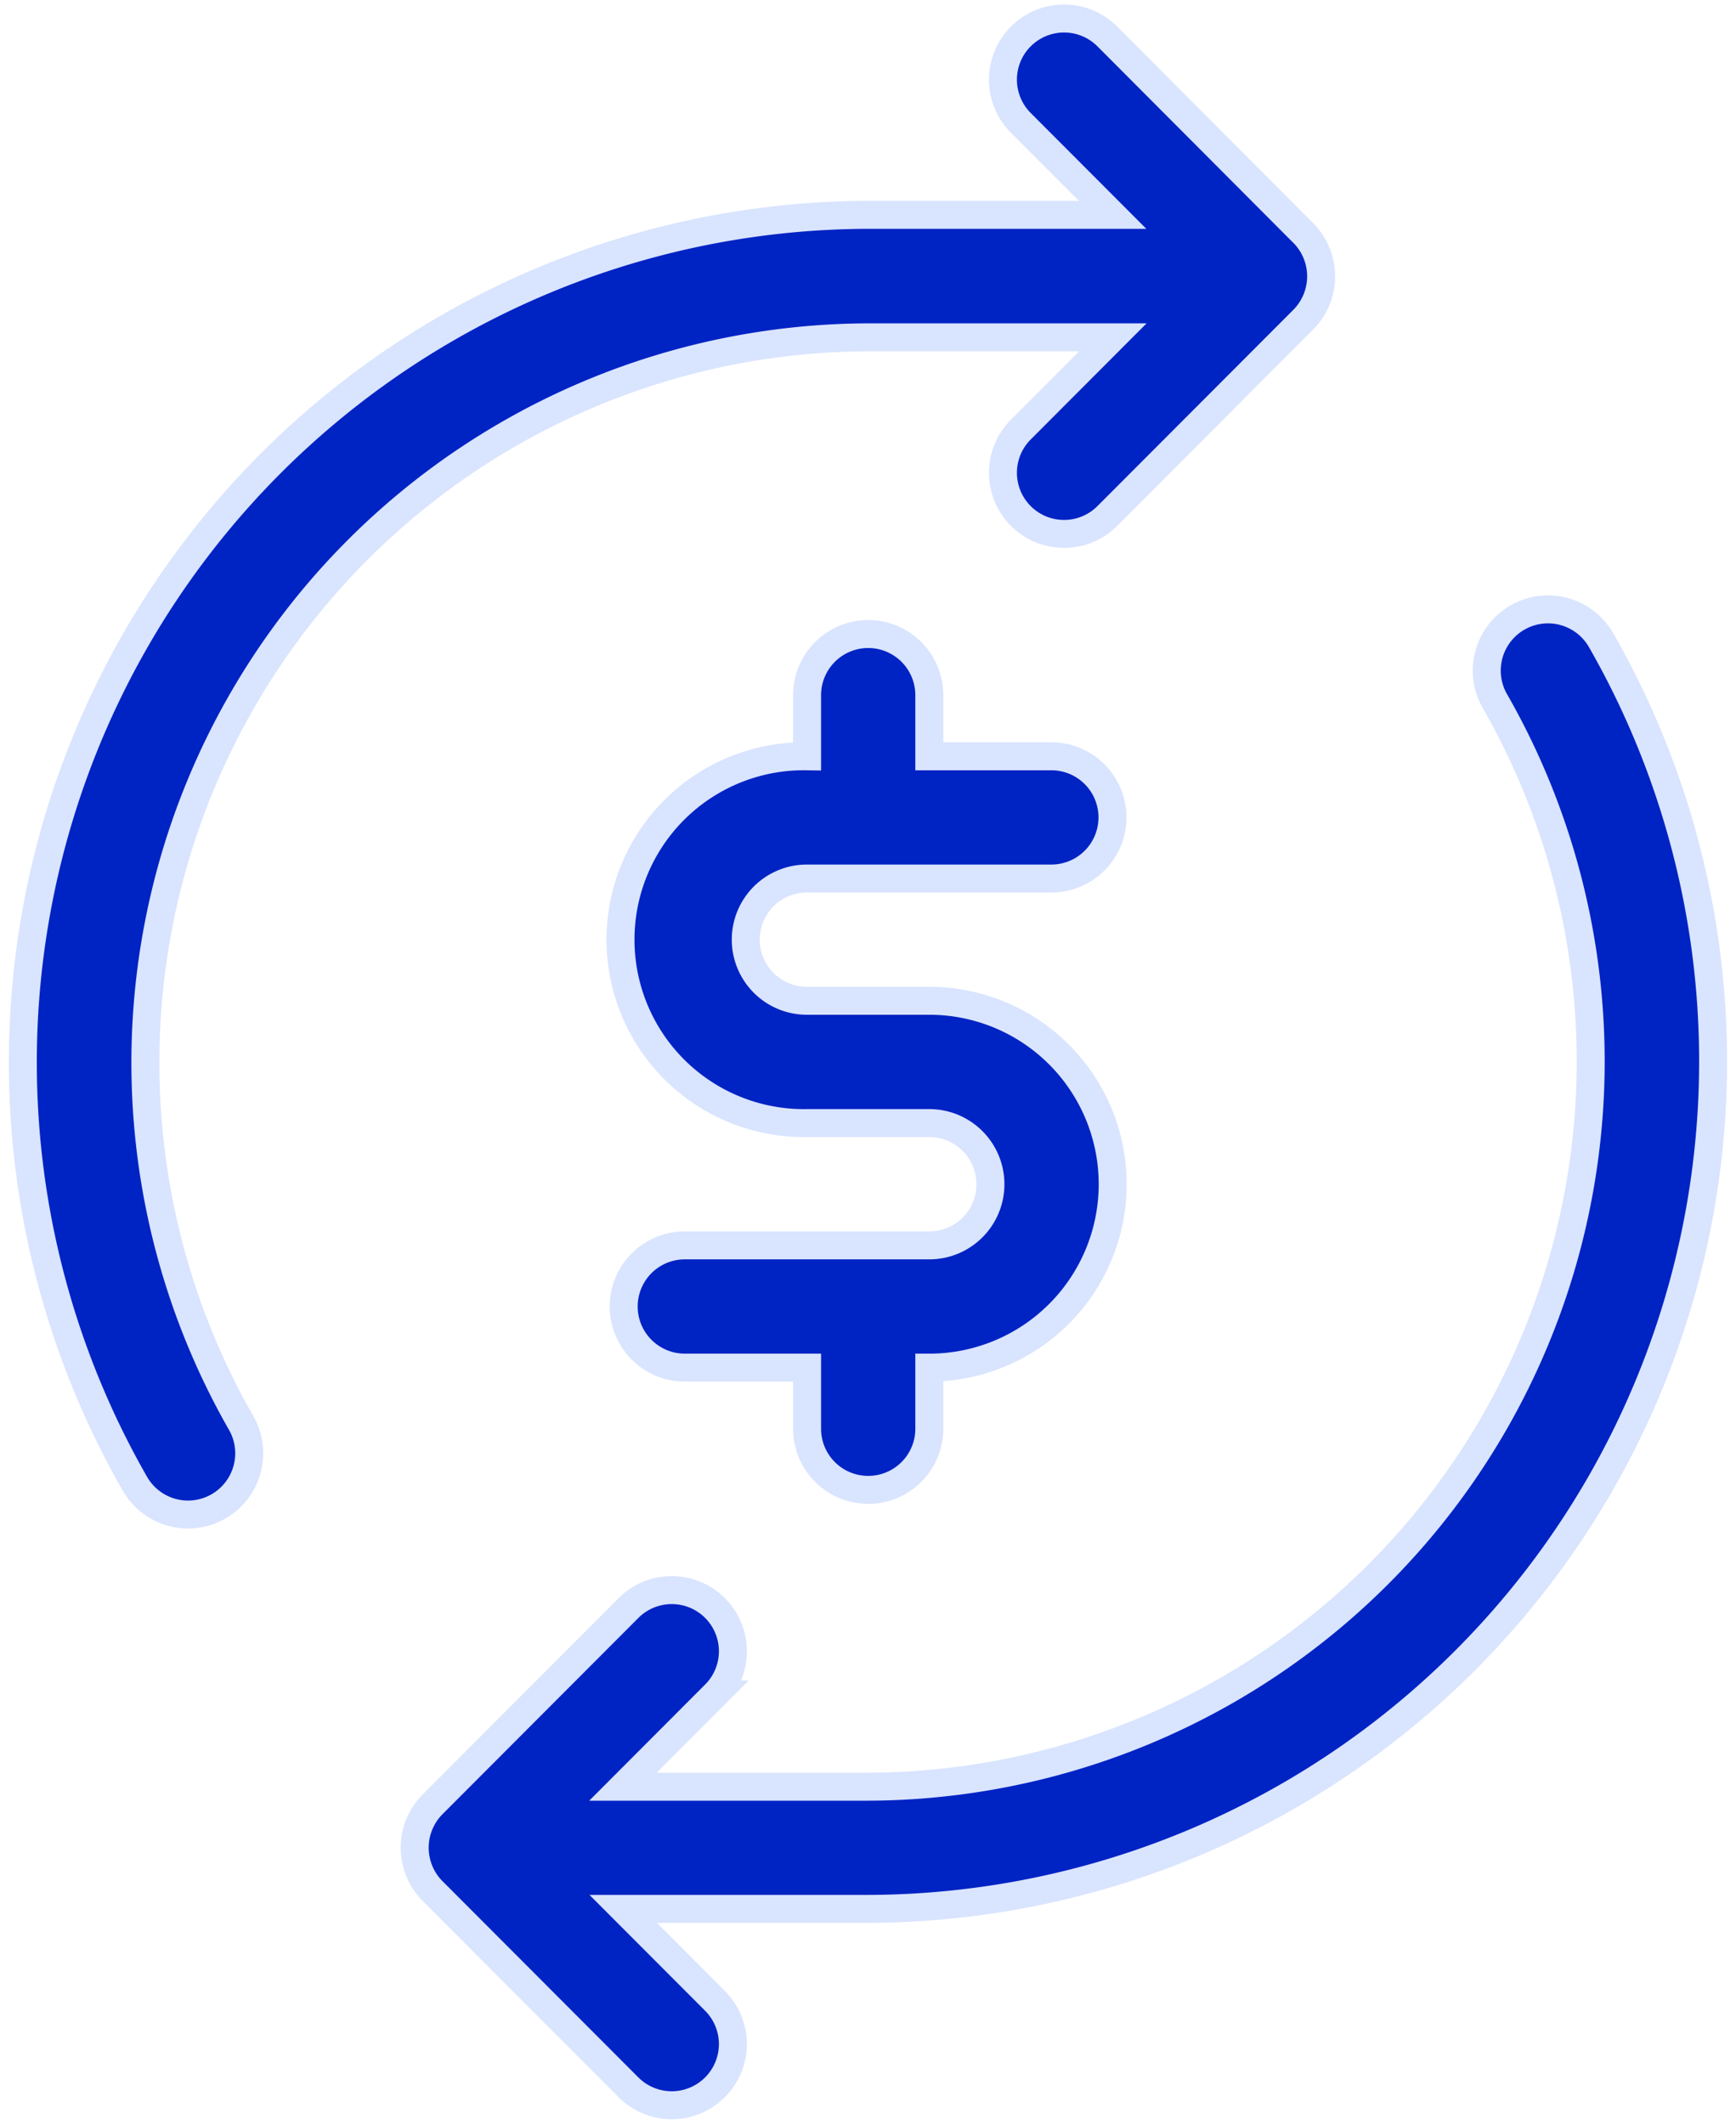
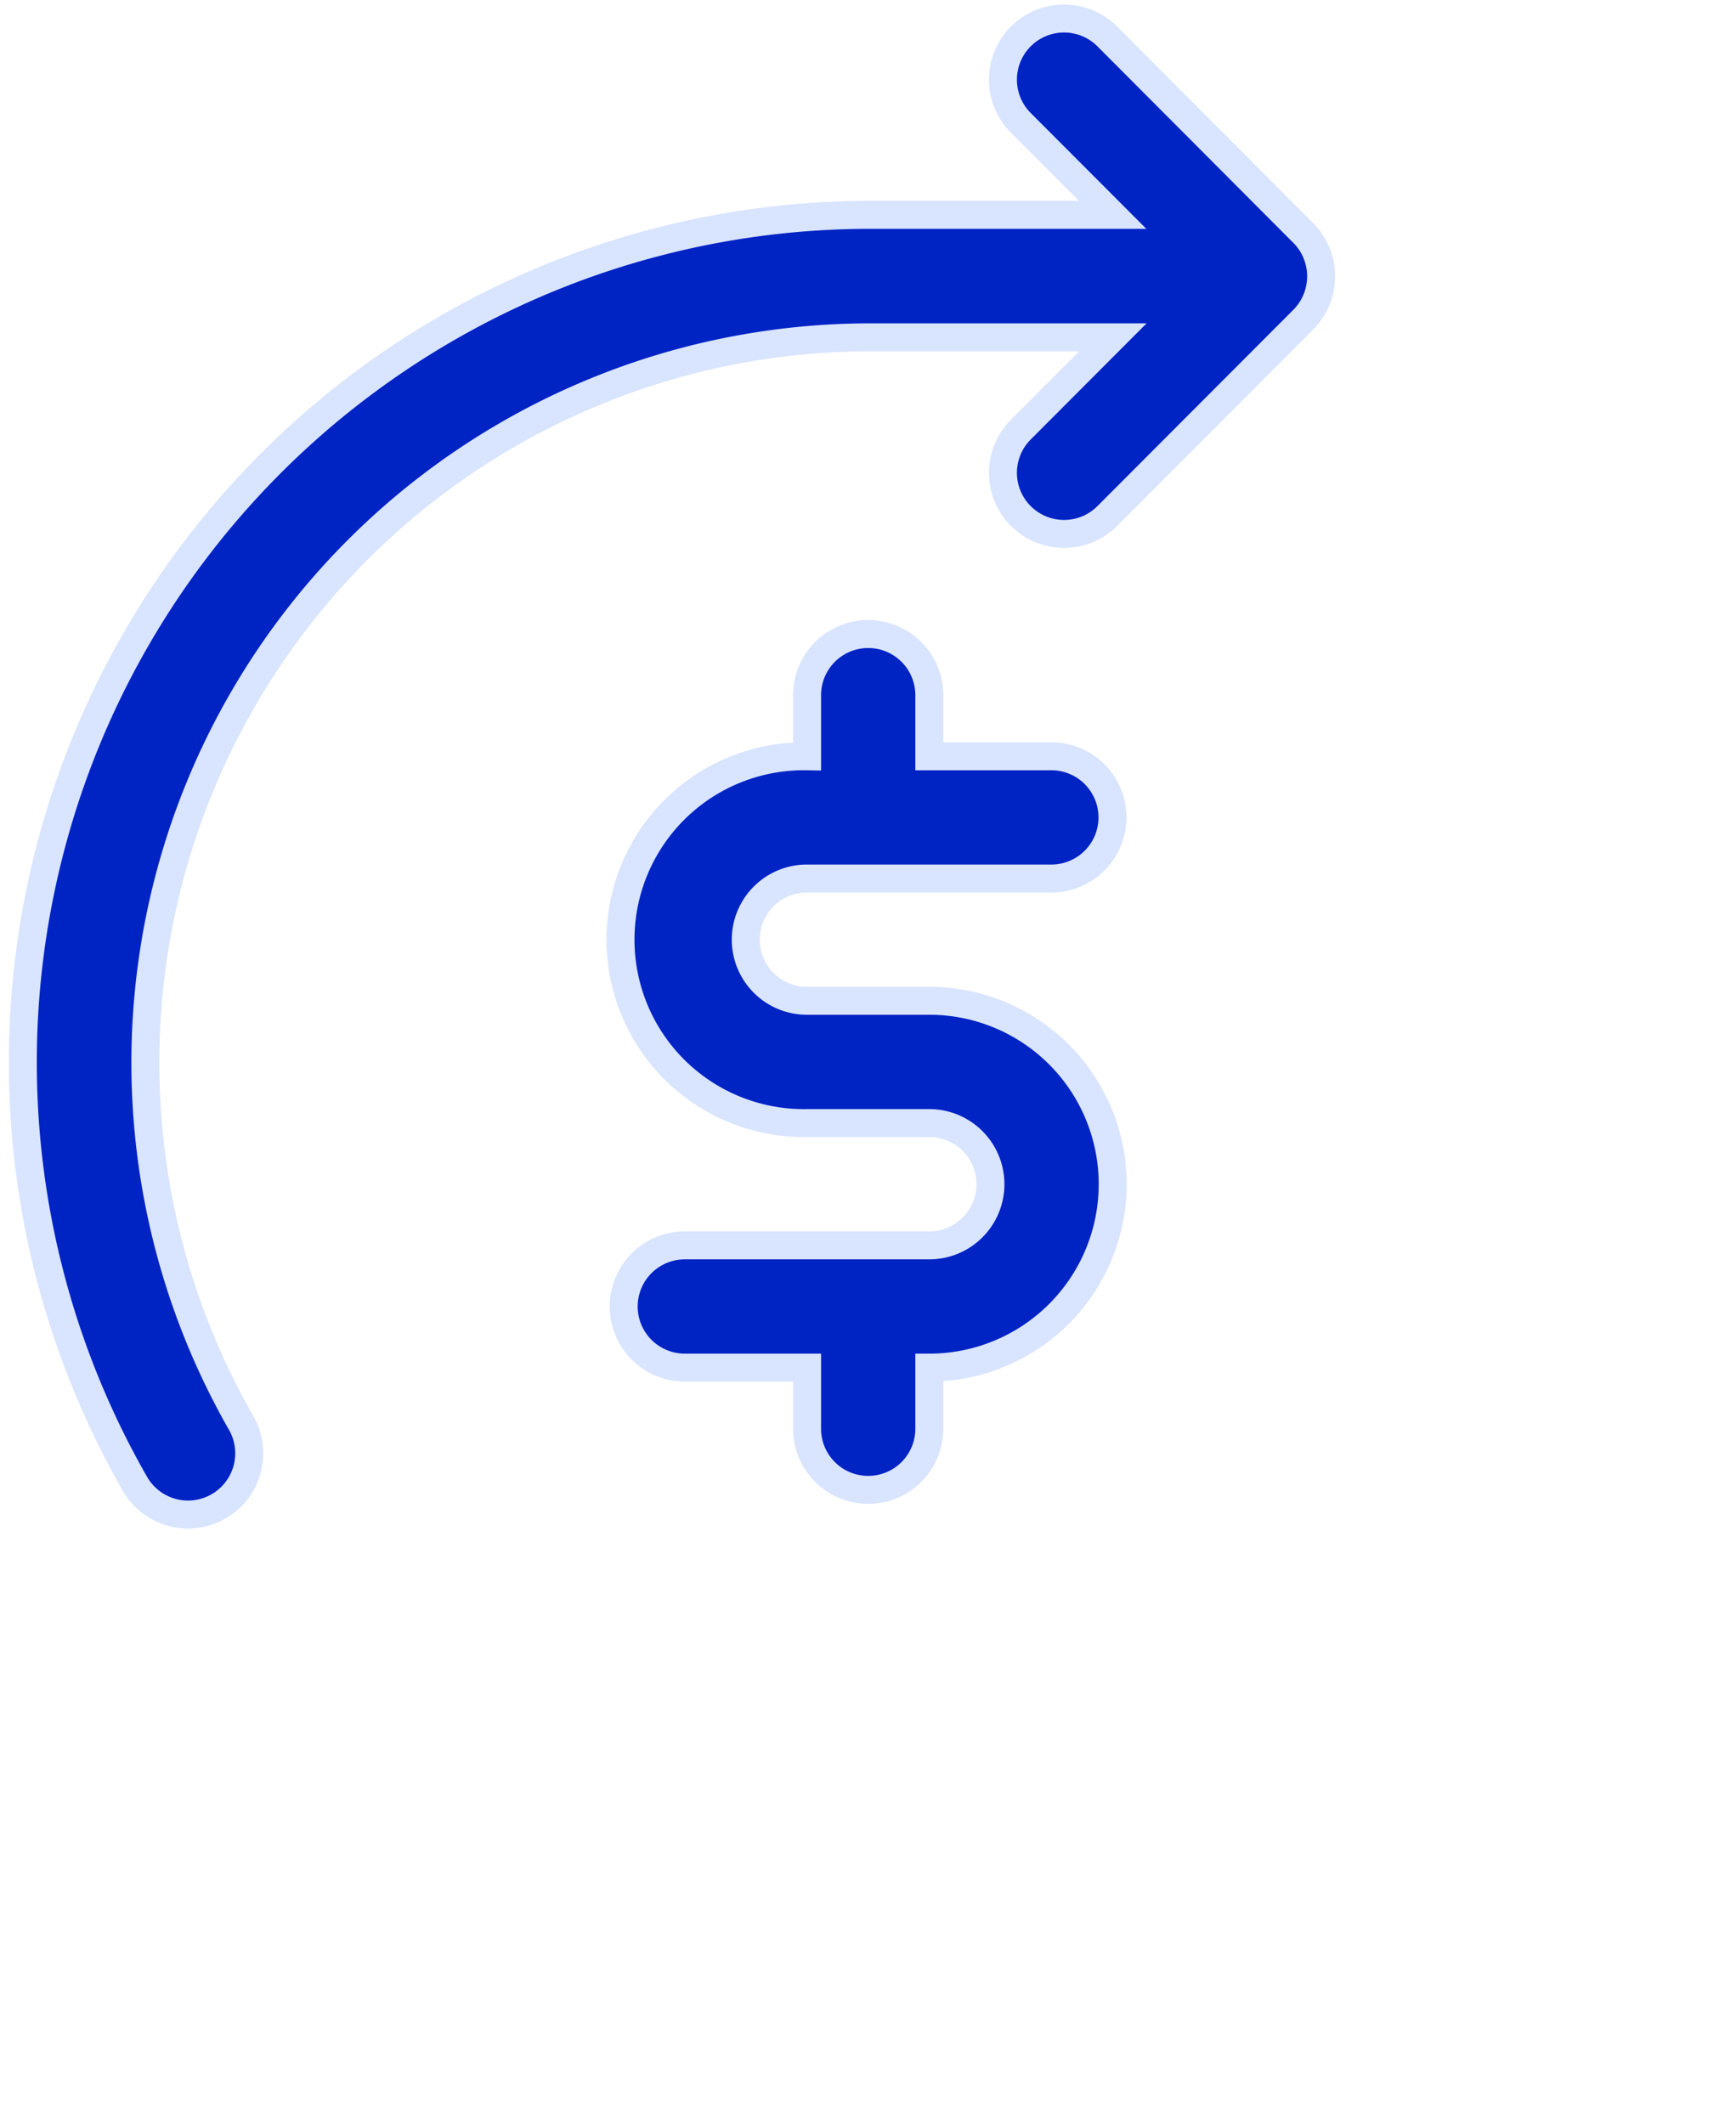
<svg xmlns="http://www.w3.org/2000/svg" width="31.051" height="37.979" viewBox="0 0 31.051 37.979">
  <g id="subscription_1_" data-name="subscription (1)" transform="translate(-0.115 0.332)">
    <path id="Path_157273" data-name="Path 157273" d="M15.673,5.7h4.348l-1.647,1.65a1.093,1.093,0,1,0,1.547,1.545l3.507-3.513a1.1,1.1,0,0,0-.025-1.57L19.921.32a1.093,1.093,0,1,0-1.547,1.545L20.016,3.51h-4.39A15.157,15.157,0,0,0,2.528,26.2a1.093,1.093,0,1,0,1.9-1.087A12.971,12.971,0,0,1,15.673,5.7Zm0,0" transform="translate(0 0)" fill="#0023c4" stroke="#d9e4fe" stroke-width="0.5" />
-     <path id="Path_157274" data-name="Path 157274" d="M118.219,145.539a1.093,1.093,0,1,0-1.9,1.088,12.97,12.97,0,0,1-11.216,19.414h-4.38l1.647-1.65a1.093,1.093,0,1,0-1.547-1.545l-3.507,3.513a1.1,1.1,0,0,0,.026,1.571l3.48,3.486a1.093,1.093,0,0,0,1.548-1.545l-1.642-1.645h4.389A15.156,15.156,0,0,0,118.219,145.539Zm0,0" transform="translate(-89.466 -134.423)" fill="#0023c4" stroke="#d9e4fe" stroke-width="0.5" />
    <path id="Path_157275" data-name="Path 157275" d="M151.51,155.373h4.373a1.093,1.093,0,0,0,0-2.186H153.7v-1.093a1.093,1.093,0,0,0-2.186,0v1.093a3.28,3.28,0,1,0,0,6.559H153.7a1.093,1.093,0,1,1,0,2.187h-4.373a1.093,1.093,0,0,0,0,2.186h2.187v1.093a1.093,1.093,0,0,0,2.186,0v-1.093a3.28,3.28,0,1,0,0-6.56H151.51a1.093,1.093,0,0,1,0-2.186Zm0,0" transform="translate(-136.963 -139.995)" fill="#0023c4" stroke="#d9e4fe" stroke-width="0.5" />
  </g>
</svg>